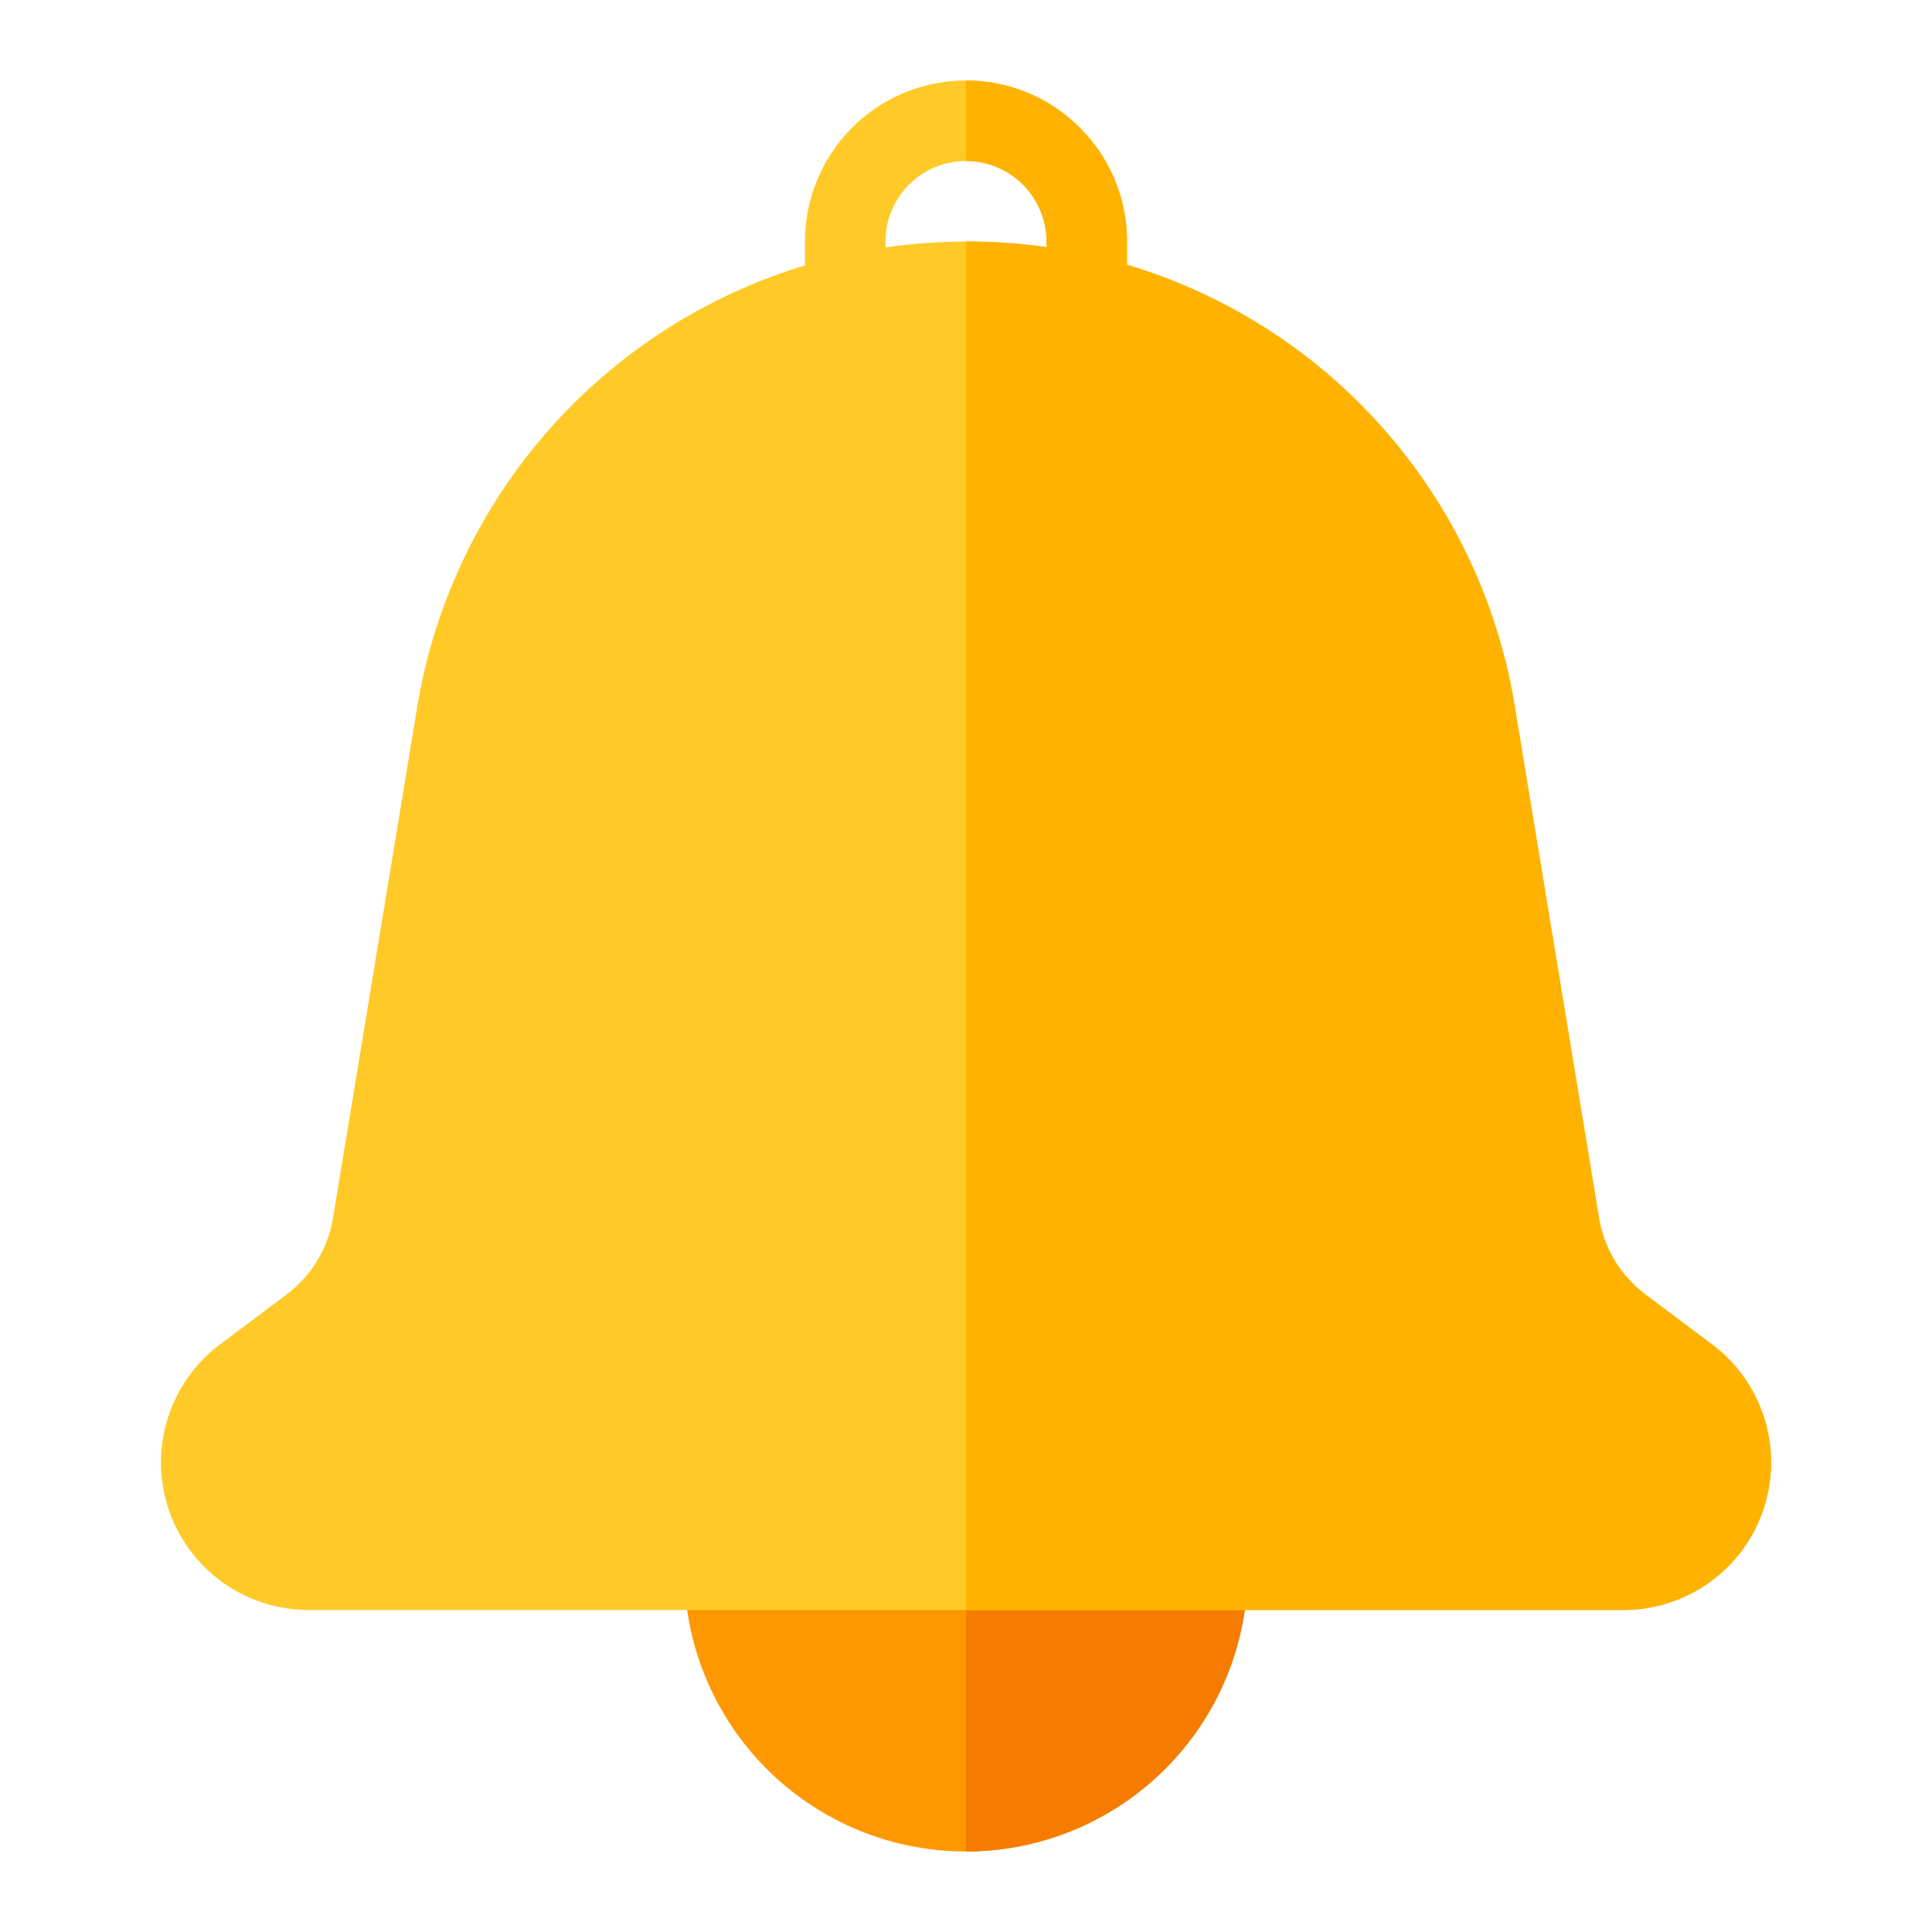
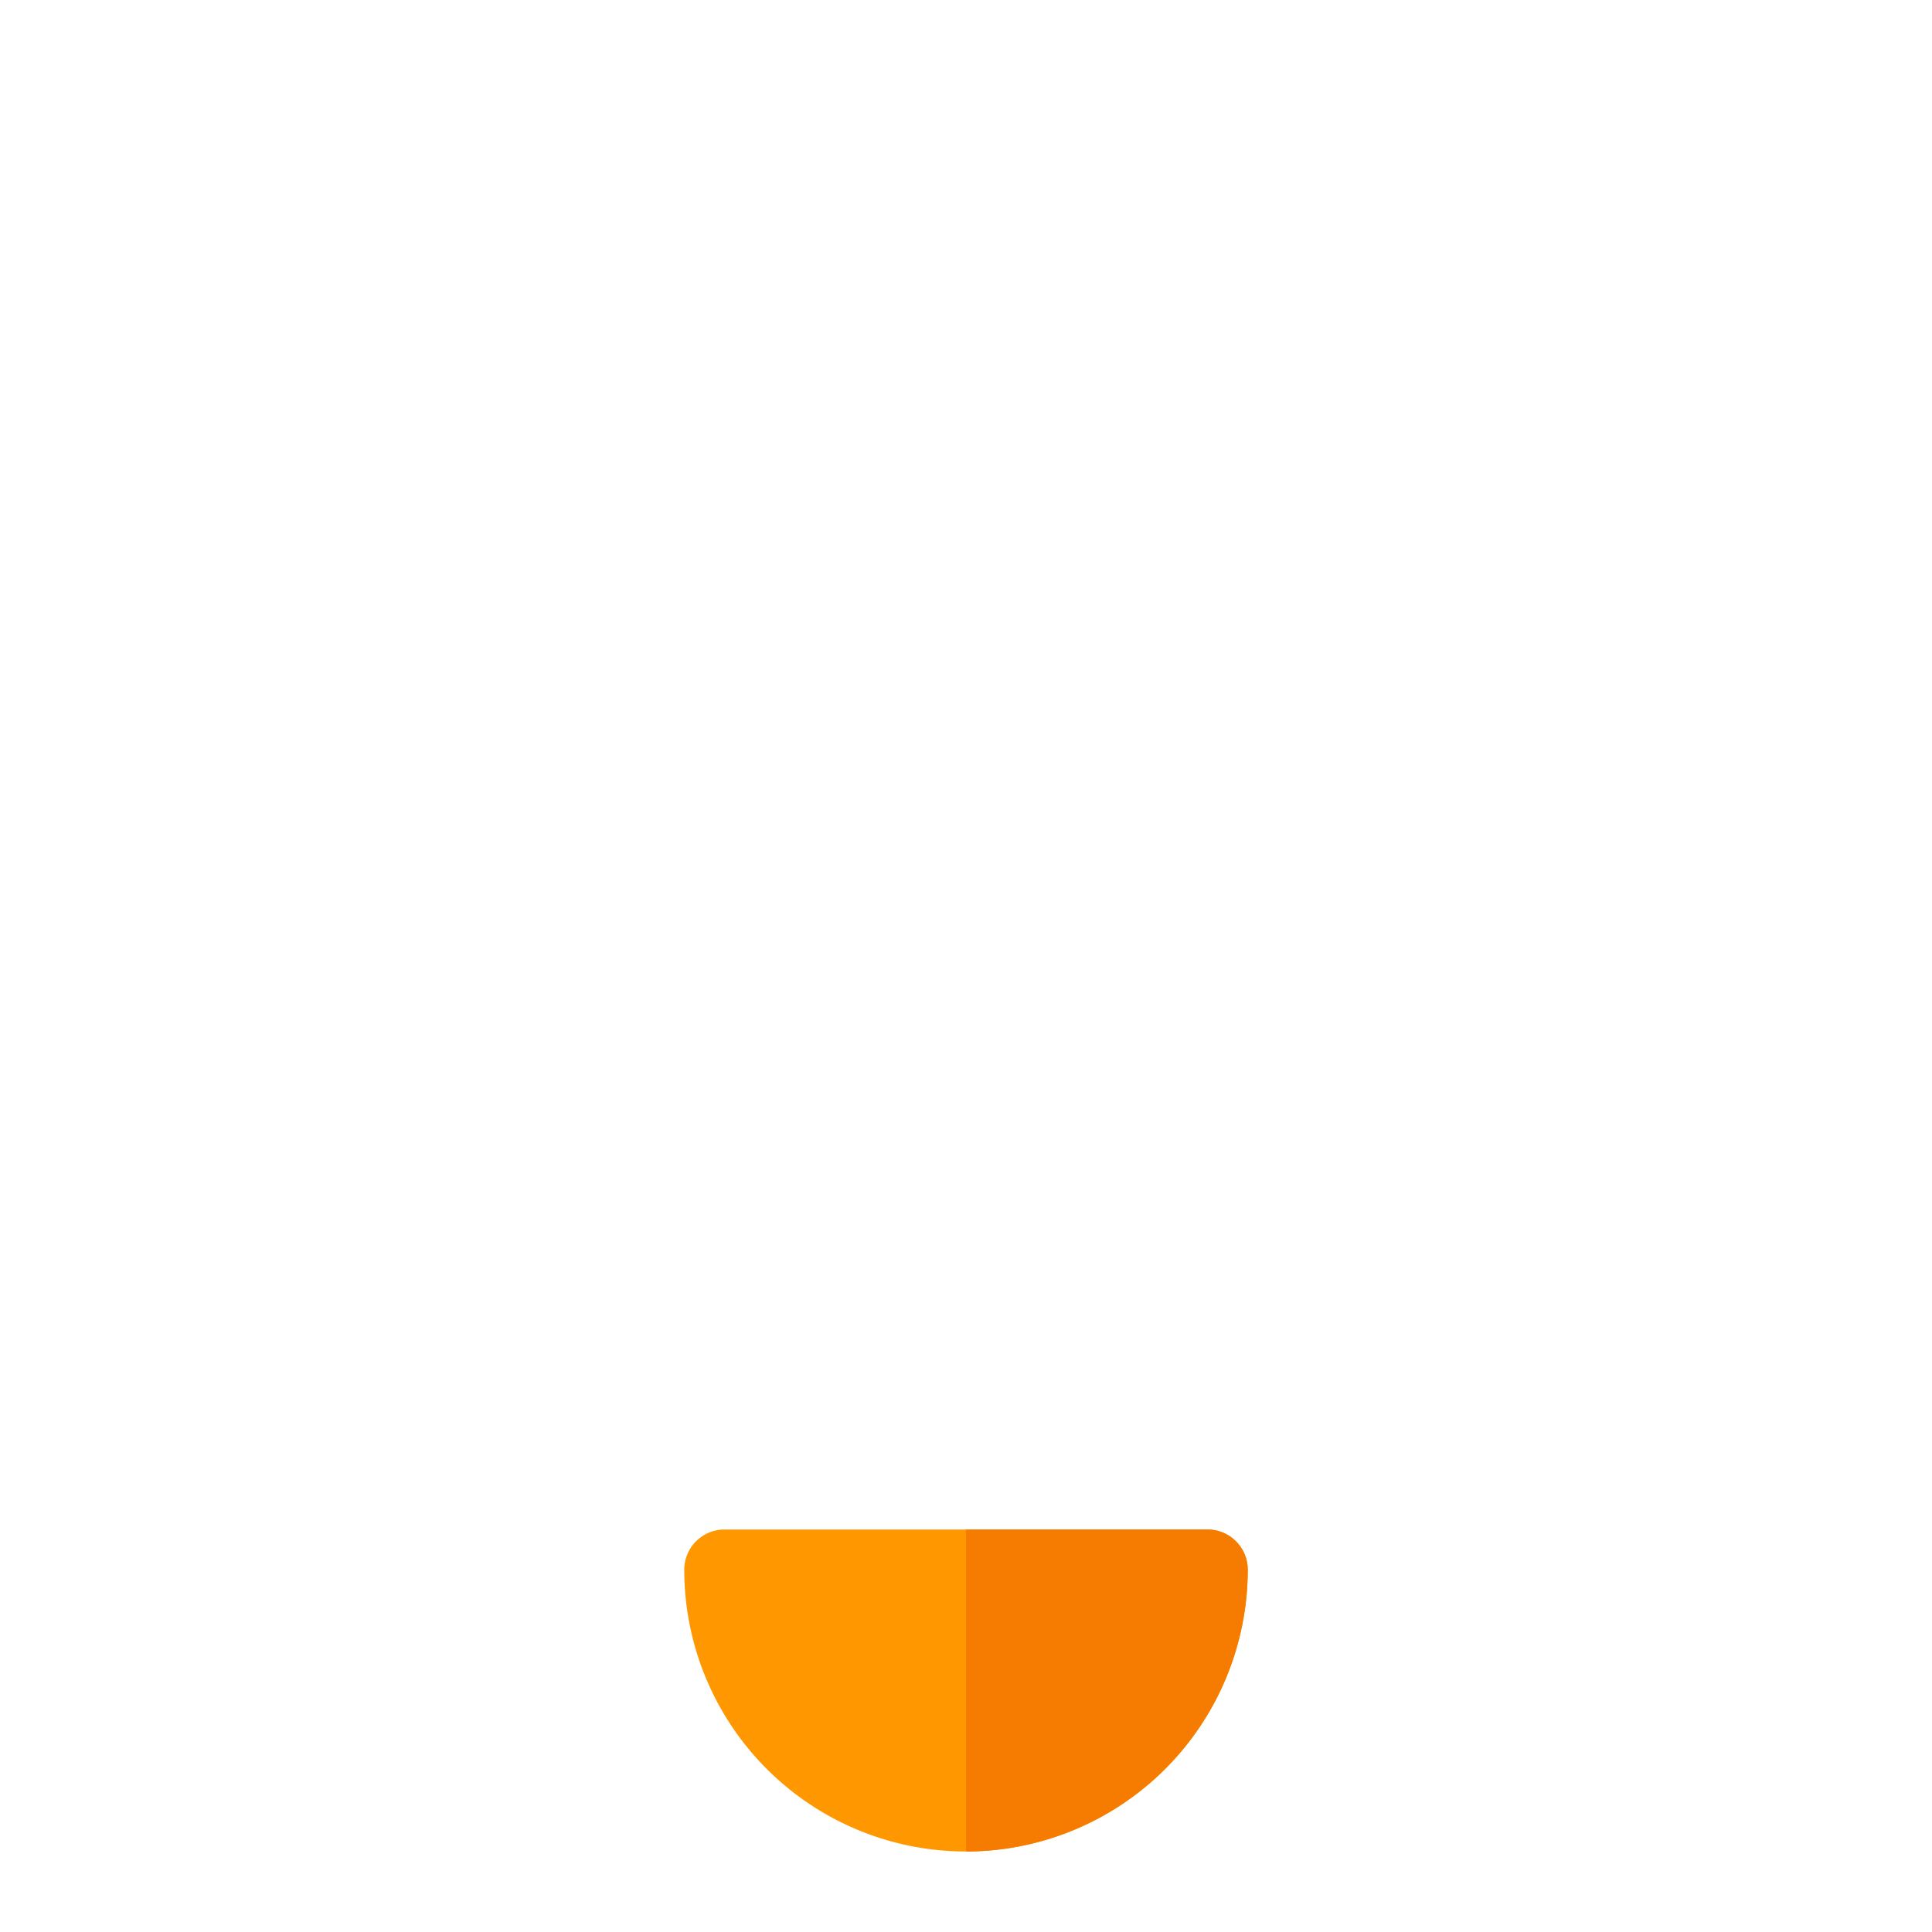
<svg xmlns="http://www.w3.org/2000/svg" height="512" viewBox="0 0 48 48" width="512">
  <g id="Notification">
    <path d="m30 38h-12a1 1 0 0 0 -1 1 7 7 0 0 0 14 0 1 1 0 0 0 -1-1z" fill="#ff9800" />
    <path d="m30 38h-6v8a7.008 7.008 0 0 0 7-7 1 1 0 0 0 -1-1z" fill="#f57c00" />
-     <path d="m26.827 3.173a3.998 3.998 0 0 0 -6.827 2.827v1.36a1 1 0 0 0 2 0v-1.36a2 2 0 0 1 4 0v1.36a1 1 0 0 0 2 0v-1.36a3.97 3.97 0 0 0 -1.173-2.827z" fill="#ffca28" />
-     <path d="m26.827 3.173a3.97 3.97 0 0 0 -2.827-1.173v2a2.004 2.004 0 0 1 2 2v1.36a1 1 0 0 0 2 0v-1.36a3.97 3.97 0 0 0 -1.173-2.827z" fill="#ffb300" />
-     <path d="m42.533 33.4-1.648-1.236a2.988 2.988 0 0 1 -1.159-1.912l-2.064-12.533a13.822 13.822 0 0 0 -27.32-.01l-2.067 12.543a2.988 2.988 0 0 1 -1.159 1.912l-1.648 1.236a3.666 3.666 0 0 0 2.2 6.6h32.666a3.666 3.666 0 0 0 2.2-6.6z" fill="#ffca28" />
-     <path d="m42.533 33.4-1.648-1.236a2.988 2.988 0 0 1 -1.159-1.912l-2.064-12.533a13.747 13.747 0 0 0 -13.661-11.719v34h16.333a3.666 3.666 0 0 0 2.2-6.6z" fill="#ffb300" />
  </g>
</svg>